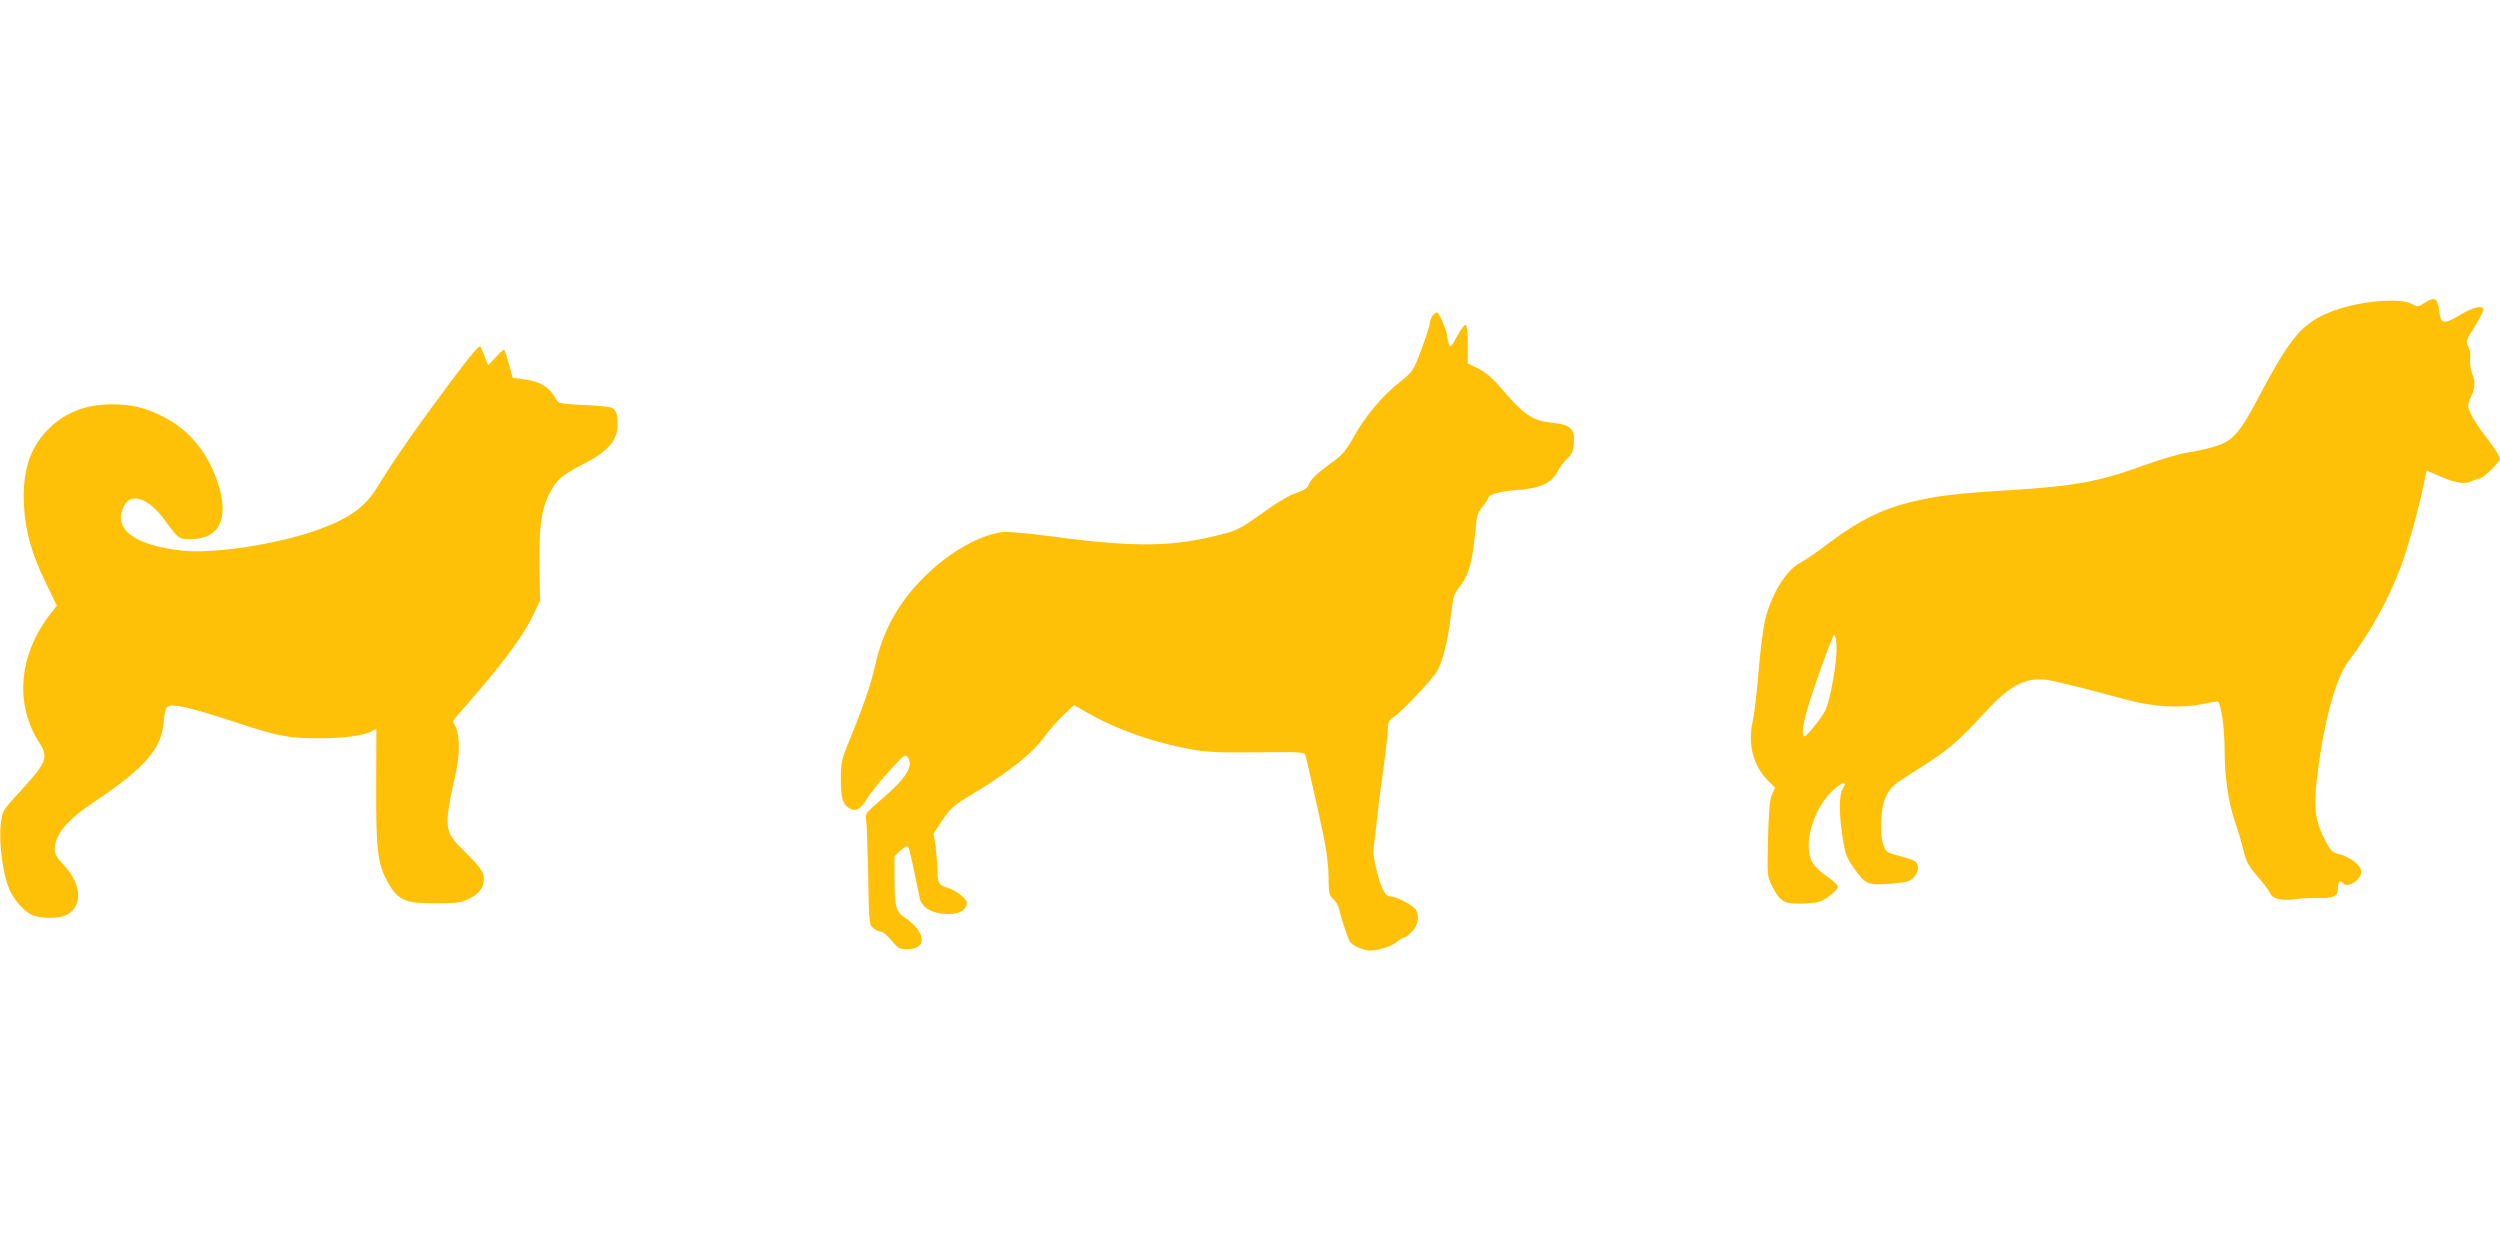
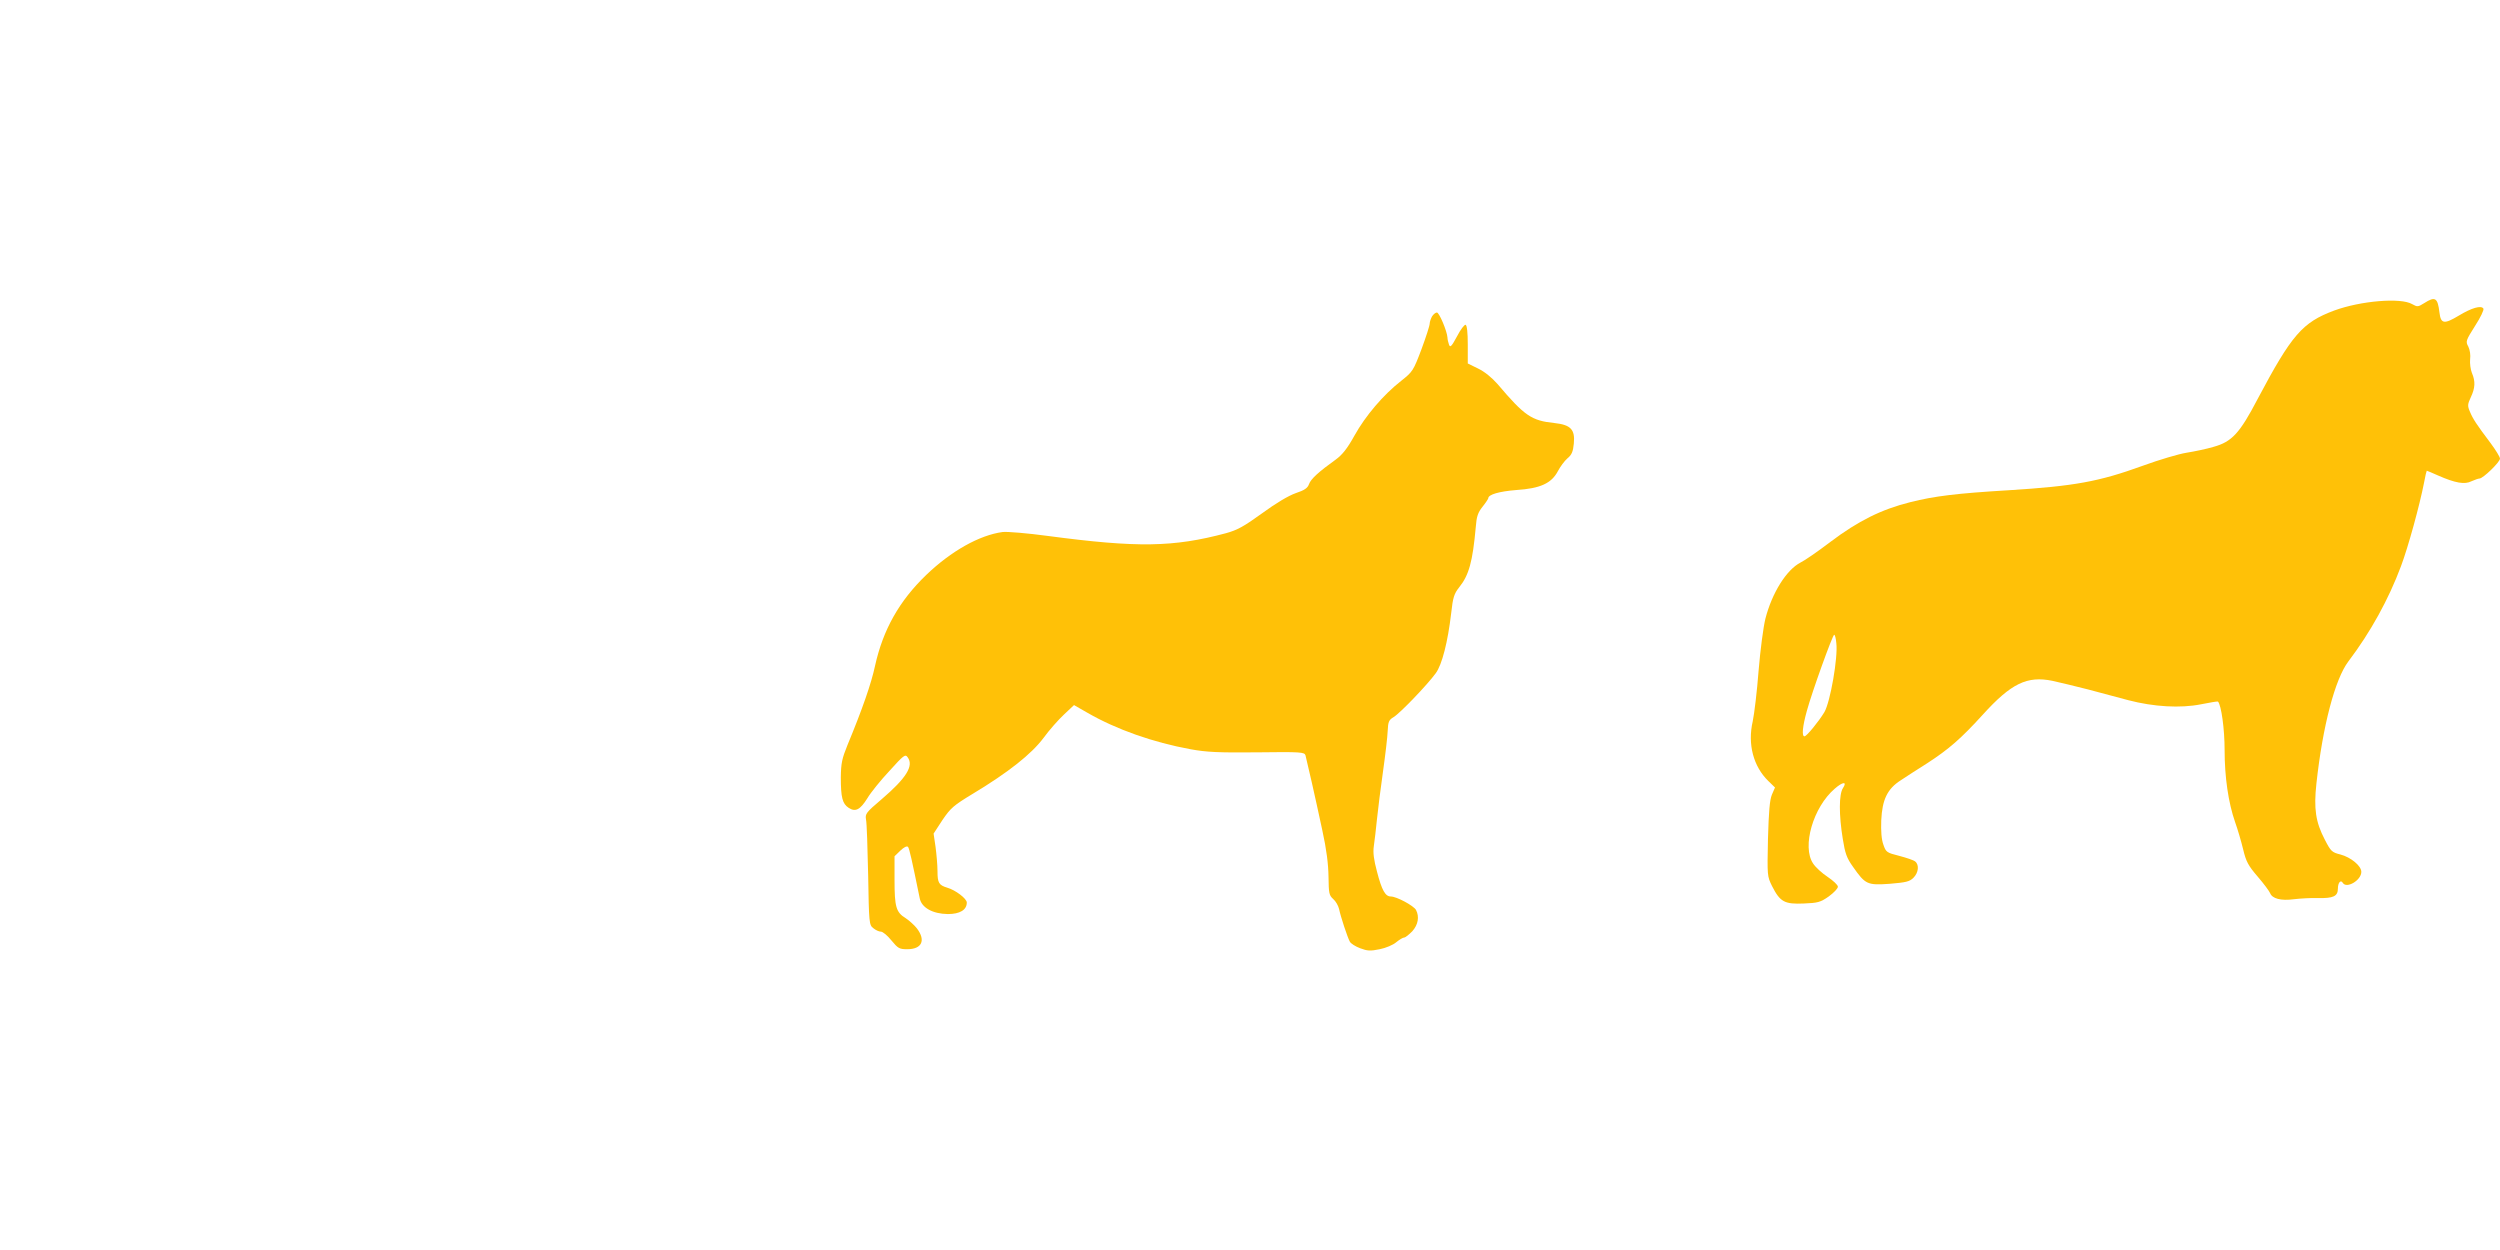
<svg xmlns="http://www.w3.org/2000/svg" version="1.0" width="1280pt" height="640pt" viewBox="0 0 1280 640" preserveAspectRatio="xMidYMid meet">
  <g transform="translate(0,640) scale(0.1,-0.1)" fill="#ffc107" stroke="none">
    <path d="M12412 4848 c-32 -20 -35 -20 -62 -5 -58 34 -263 17 -399 -33 -163 -61 -217 -123 -392 -453 -92 -176 -132 -219 -226 -245 -37 -11 -100 -24 -138 -30 -39 -6 -140 -36 -225 -67 -223 -81 -349 -104 -685 -125 -267 -16 -381 -30 -504 -61 -148 -37 -267 -96 -410 -204 -63 -48 -131 -95 -152 -105 -72 -37 -146 -155 -180 -287 -11 -45 -26 -159 -35 -267 -8 -105 -22 -221 -30 -259 -27 -117 3 -231 80 -306 l34 -33 -16 -37 c-11 -27 -16 -85 -20 -226 -4 -190 -4 -191 21 -242 41 -81 64 -93 161 -89 73 3 86 6 129 36 26 19 47 41 47 50 0 9 -24 31 -52 50 -29 19 -63 50 -75 69 -58 86 0 288 111 383 41 36 65 38 42 3 -21 -31 -21 -138 -1 -260 12 -75 20 -98 53 -144 63 -90 73 -94 188 -86 83 7 101 11 121 31 26 26 30 66 9 83 -8 7 -44 19 -82 29 -64 16 -68 19 -81 57 -10 27 -13 69 -11 125 5 106 31 161 100 205 25 17 86 56 135 87 111 72 174 127 285 249 145 160 227 200 357 173 37 -8 119 -28 182 -44 63 -17 155 -41 206 -55 130 -34 267 -42 372 -21 46 9 85 16 87 14 17 -18 34 -140 34 -248 0 -138 19 -270 54 -370 13 -36 31 -98 41 -139 15 -63 26 -83 75 -140 31 -36 59 -74 63 -84 11 -28 55 -40 122 -31 33 4 88 7 123 6 78 -2 102 9 102 48 0 30 14 48 25 30 19 -32 95 13 95 56 0 31 -54 75 -107 89 -44 11 -49 16 -80 76 -47 90 -57 158 -43 287 32 294 95 535 164 626 113 149 206 318 269 487 37 98 96 314 118 427 6 34 13 62 14 62 1 0 28 -11 59 -25 87 -38 135 -47 170 -29 16 7 35 14 41 14 18 0 105 84 105 102 0 8 -22 44 -48 79 -74 98 -91 125 -106 161 -13 30 -12 38 4 73 23 48 25 82 6 126 -7 18 -11 49 -9 69 3 22 -1 48 -9 65 -15 27 -13 31 34 106 28 43 47 83 43 89 -11 18 -60 4 -126 -36 -75 -45 -92 -43 -99 16 -9 76 -22 84 -78 48z m-3010 -1741 c9 -74 -31 -301 -61 -353 -29 -48 -91 -124 -102 -124 -15 0 -10 51 12 130 26 96 132 390 140 390 4 0 9 -19 11 -43z" />
    <path d="M7332 4780 c-6 -11 -12 -28 -12 -37 0 -10 -19 -69 -42 -131 -42 -111 -45 -115 -104 -162 -91 -71 -183 -179 -239 -280 -37 -67 -63 -99 -96 -123 -88 -63 -128 -100 -137 -126 -7 -20 -23 -31 -68 -46 -37 -13 -101 -51 -172 -103 -94 -68 -127 -86 -185 -102 -269 -72 -453 -75 -912 -14 -104 14 -209 23 -232 20 -118 -16 -263 -97 -391 -220 -138 -133 -221 -280 -262 -466 -19 -89 -64 -219 -141 -405 -28 -69 -33 -92 -34 -165 0 -103 8 -135 40 -156 35 -23 59 -10 96 49 17 29 68 92 113 140 73 81 81 87 93 70 33 -44 -7 -107 -133 -215 -80 -68 -85 -75 -80 -104 4 -17 8 -145 11 -285 4 -244 5 -255 26 -271 12 -10 29 -18 39 -18 10 0 34 -20 54 -45 34 -41 41 -45 81 -45 75 0 96 45 50 106 -13 17 -40 41 -58 53 -49 30 -57 57 -57 195 l0 122 30 29 c18 17 33 25 39 19 7 -8 20 -68 60 -263 9 -48 66 -80 144 -81 61 0 97 21 97 59 0 20 -58 64 -100 76 -43 13 -50 25 -50 84 0 31 -5 87 -10 125 l-10 68 45 69 c42 62 57 75 156 135 181 109 300 203 362 286 29 40 77 94 105 120 l51 48 68 -39 c149 -86 337 -152 528 -187 82 -15 142 -18 342 -16 224 3 242 1 247 -15 7 -26 50 -214 86 -383 22 -100 31 -174 32 -239 1 -85 3 -95 24 -114 13 -11 26 -34 30 -51 8 -39 43 -145 55 -167 5 -10 29 -25 53 -34 37 -14 52 -15 100 -5 31 6 69 22 85 36 16 13 34 24 41 24 6 0 24 15 41 32 30 34 37 74 19 109 -12 22 -100 69 -129 69 -28 0 -46 31 -71 128 -16 60 -21 96 -16 130 4 26 11 88 16 137 5 50 19 160 31 245 12 85 23 179 24 208 2 47 6 56 31 71 33 20 173 166 215 224 32 43 62 161 79 307 9 82 15 100 41 133 50 62 69 131 85 309 4 54 11 74 35 104 16 20 29 40 29 43 0 19 56 35 143 42 123 8 180 34 213 96 12 23 34 53 49 66 22 18 29 34 33 76 7 72 -16 96 -99 105 -117 12 -153 36 -291 199 -31 35 -67 64 -100 80 l-53 26 0 97 c0 61 -4 98 -11 101 -6 2 -26 -24 -44 -59 -28 -52 -35 -59 -41 -43 -4 11 -8 28 -8 37 -2 32 -42 128 -54 128 -7 0 -18 -9 -25 -20z" />
-     <path d="M2298 4433 c-156 -209 -293 -405 -361 -519 -65 -109 -146 -168 -314 -228 -206 -73 -533 -123 -691 -105 -249 28 -357 112 -297 229 36 70 127 39 207 -71 75 -102 71 -99 136 -99 143 0 195 101 141 276 -48 157 -144 278 -275 346 -92 49 -169 68 -270 68 -140 0 -250 -45 -338 -139 -87 -94 -123 -213 -113 -384 7 -129 40 -246 113 -395 l55 -113 -29 -37 c-166 -210 -189 -464 -62 -663 50 -77 40 -102 -99 -253 -38 -40 -75 -84 -81 -97 -35 -64 -18 -298 29 -405 24 -54 78 -114 118 -130 43 -18 137 -18 173 1 87 45 79 162 -19 262 -30 31 -41 50 -41 73 0 75 60 149 196 240 270 181 353 277 362 417 3 38 10 67 19 74 22 19 114 -2 340 -76 231 -76 277 -85 439 -85 126 0 221 13 265 35 l26 14 -1 -297 c-1 -335 8 -405 67 -502 49 -81 83 -95 237 -95 111 0 130 3 173 24 57 28 82 68 72 118 -5 27 -27 55 -90 117 -114 111 -115 118 -50 416 19 87 19 184 -1 226 l-16 33 132 153 c147 171 235 295 283 395 l32 68 -3 165 c-3 203 8 295 48 377 36 74 67 101 171 154 129 65 180 122 181 203 1 57 -9 83 -35 90 -12 4 -77 10 -145 13 -120 6 -123 7 -137 32 -30 58 -81 89 -162 99 l-58 7 -19 70 c-11 39 -22 72 -24 75 -2 3 -21 -14 -43 -38 l-40 -42 -15 37 c-8 21 -18 46 -22 56 -6 15 -40 -25 -164 -190z" />
  </g>
</svg>